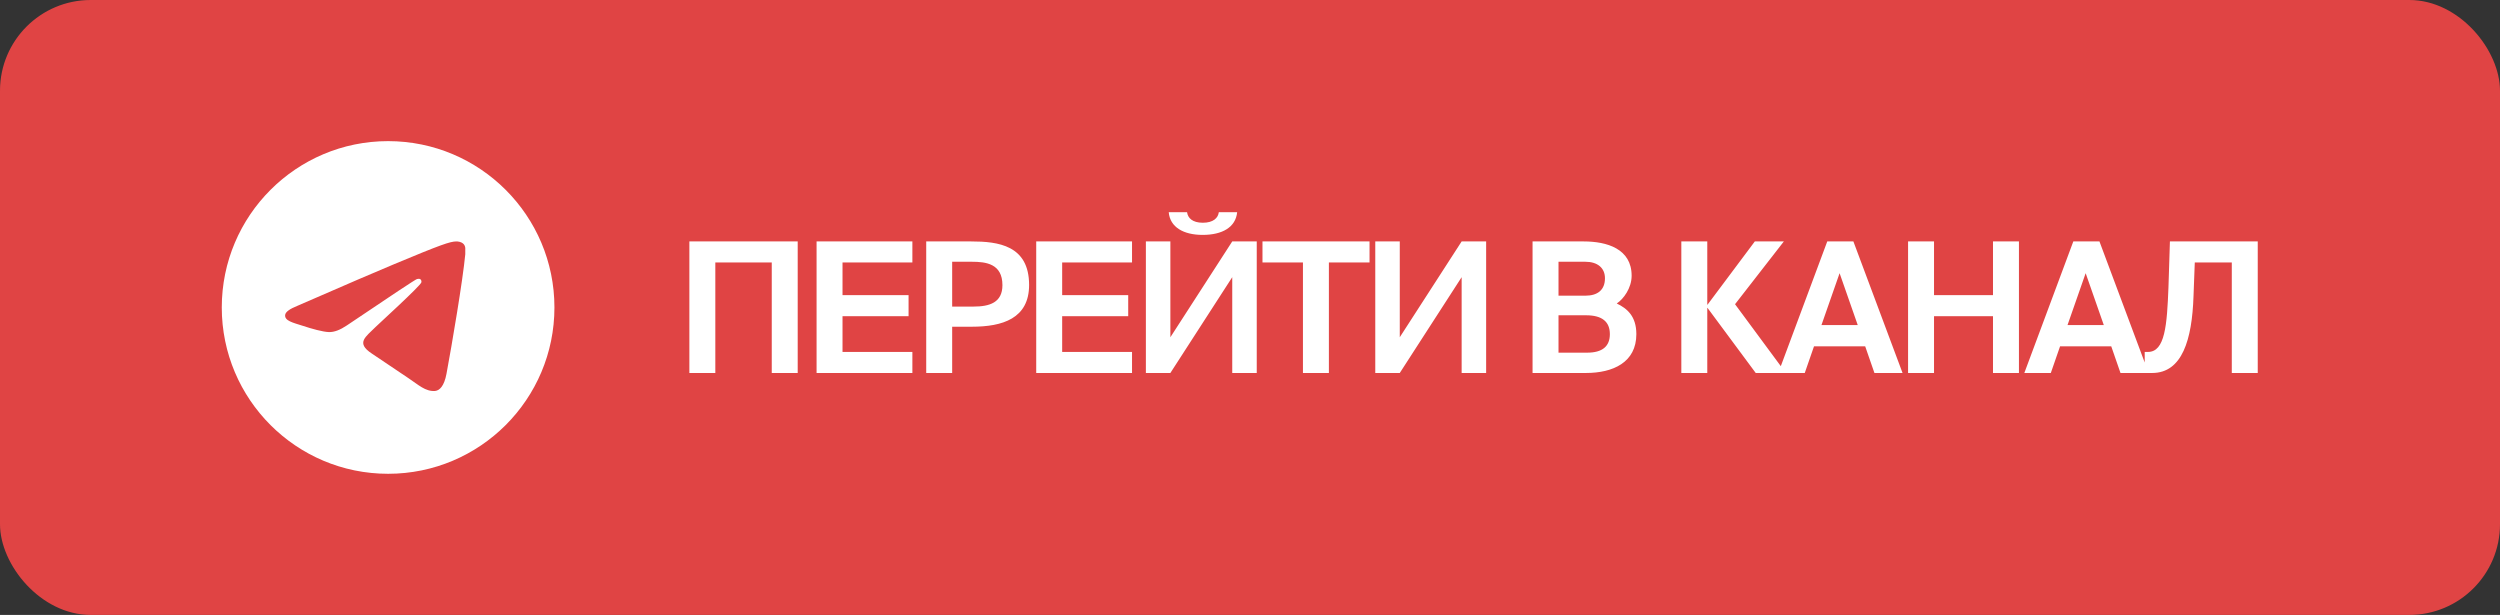
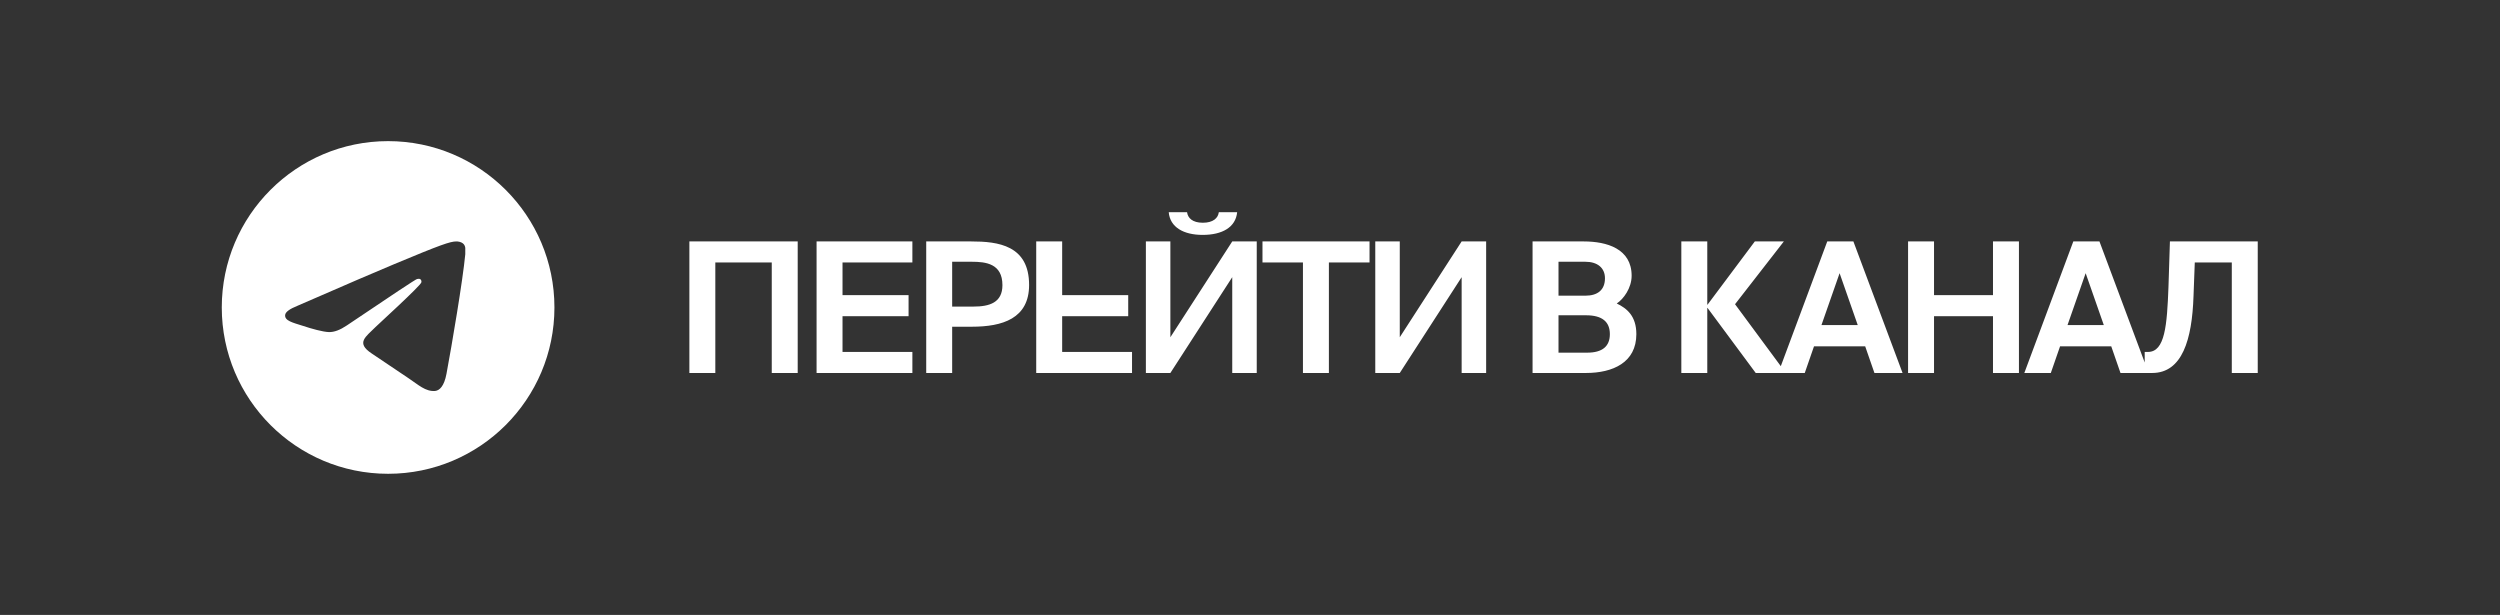
<svg xmlns="http://www.w3.org/2000/svg" width="248" height="61" viewBox="0 0 248 61" fill="none">
  <rect x="0" y="0" width="248" height="61" fill="#333333" stroke="none" />
-   <rect width="248" height="61" rx="9" fill="#E04444" />
-   <path d="M70.96 37H68.386V23.95H79.132V37H76.558V26.038H70.96V37ZM81.004 37V23.95H90.508V26.038H83.578V29.278H90.13V31.366H83.578V34.912H90.508V37H81.004ZM91.881 23.95H96.345C99.009 23.95 102.087 24.328 102.087 28.27C102.087 31.6 99.441 32.41 96.417 32.41H94.455V37H91.881V23.95ZM96.399 25.966H94.455V30.412H96.579C98.163 30.412 99.441 30.016 99.441 28.288C99.441 26.146 97.785 25.966 96.399 25.966ZM102.793 37V23.95H112.297V26.038H105.367V29.278H111.919V31.366H105.367V34.912H112.297V37H102.793ZM116.101 37H113.671V23.95H116.101V33.454L122.239 23.95H124.669V37H122.239V27.496L116.101 37ZM119.305 23.302C117.415 23.302 116.065 22.546 115.939 21.052H117.757C117.829 21.628 118.297 22.096 119.323 22.096C120.349 22.096 120.835 21.628 120.907 21.052H122.725C122.581 22.546 121.249 23.302 119.305 23.302ZM129.252 37V26.038H125.238V23.95H135.858V26.038H131.826V37H129.252ZM138.857 37H136.427V23.95H138.857V33.454L144.995 23.95H147.425V37H144.995V27.496L138.857 37ZM152.03 37V23.95H157.106C159.392 23.95 161.858 24.67 161.858 27.352C161.858 28.576 161.048 29.674 160.382 30.106C161.39 30.592 162.326 31.348 162.326 33.148C162.326 35.956 160.004 37 157.322 37H152.03ZM154.604 31.276V34.984H157.448C158.96 34.984 159.698 34.354 159.698 33.148C159.698 31.924 158.942 31.276 157.34 31.276H154.604ZM154.604 25.966V29.332H157.268C158.492 29.332 159.212 28.756 159.212 27.604C159.212 26.578 158.474 25.966 157.268 25.966H154.604ZM169.362 37H166.788V23.95H169.362V30.232H169.38L174.078 23.95H176.958L172.116 30.178L177.156 37H174.168L169.38 30.538H169.362V37ZM176.404 37L181.264 23.95H183.856L188.734 37H185.944L185.026 34.354H179.95L179.032 37H176.404ZM182.488 27.1L180.688 32.248H184.288L182.488 27.1ZM197.705 23.95H200.279V37H197.705V31.366H191.855V37H189.281V23.95H191.855V29.278H197.705V23.95ZM200.813 37L205.673 23.95H208.265L213.143 37H210.353L209.435 34.354H204.359L203.441 37H200.813ZM206.897 27.1L205.097 32.248H208.697L206.897 27.1ZM213.492 37H212.754V34.912H213.078C214.77 34.912 214.968 32.266 215.112 28.468L215.256 23.95H223.968V37H221.394V26.038H217.722L217.596 29.386C217.452 33.688 216.48 37 213.492 37Z" fill="white" />
+   <path d="M70.96 37H68.386V23.95H79.132V37H76.558V26.038H70.96V37ZM81.004 37V23.95H90.508V26.038H83.578V29.278H90.13V31.366H83.578V34.912H90.508V37H81.004ZM91.881 23.95H96.345C99.009 23.95 102.087 24.328 102.087 28.27C102.087 31.6 99.441 32.41 96.417 32.41H94.455V37H91.881V23.95ZM96.399 25.966H94.455V30.412H96.579C98.163 30.412 99.441 30.016 99.441 28.288C99.441 26.146 97.785 25.966 96.399 25.966ZM102.793 37V23.95H112.297H105.367V29.278H111.919V31.366H105.367V34.912H112.297V37H102.793ZM116.101 37H113.671V23.95H116.101V33.454L122.239 23.95H124.669V37H122.239V27.496L116.101 37ZM119.305 23.302C117.415 23.302 116.065 22.546 115.939 21.052H117.757C117.829 21.628 118.297 22.096 119.323 22.096C120.349 22.096 120.835 21.628 120.907 21.052H122.725C122.581 22.546 121.249 23.302 119.305 23.302ZM129.252 37V26.038H125.238V23.95H135.858V26.038H131.826V37H129.252ZM138.857 37H136.427V23.95H138.857V33.454L144.995 23.95H147.425V37H144.995V27.496L138.857 37ZM152.03 37V23.95H157.106C159.392 23.95 161.858 24.67 161.858 27.352C161.858 28.576 161.048 29.674 160.382 30.106C161.39 30.592 162.326 31.348 162.326 33.148C162.326 35.956 160.004 37 157.322 37H152.03ZM154.604 31.276V34.984H157.448C158.96 34.984 159.698 34.354 159.698 33.148C159.698 31.924 158.942 31.276 157.34 31.276H154.604ZM154.604 25.966V29.332H157.268C158.492 29.332 159.212 28.756 159.212 27.604C159.212 26.578 158.474 25.966 157.268 25.966H154.604ZM169.362 37H166.788V23.95H169.362V30.232H169.38L174.078 23.95H176.958L172.116 30.178L177.156 37H174.168L169.38 30.538H169.362V37ZM176.404 37L181.264 23.95H183.856L188.734 37H185.944L185.026 34.354H179.95L179.032 37H176.404ZM182.488 27.1L180.688 32.248H184.288L182.488 27.1ZM197.705 23.95H200.279V37H197.705V31.366H191.855V37H189.281V23.95H191.855V29.278H197.705V23.95ZM200.813 37L205.673 23.95H208.265L213.143 37H210.353L209.435 34.354H204.359L203.441 37H200.813ZM206.897 27.1L205.097 32.248H208.697L206.897 27.1ZM213.492 37H212.754V34.912H213.078C214.77 34.912 214.968 32.266 215.112 28.468L215.256 23.95H223.968V37H221.394V26.038H217.722L217.596 29.386C217.452 33.688 216.48 37 213.492 37Z" fill="white" />
  <path d="M38.5 14C29.392 14 22 21.392 22 30.5C22 39.608 29.392 47 38.5 47C47.608 47 55 39.608 55 30.5C55 21.392 47.608 14 38.5 14ZM46.156 25.22C45.908 27.827 44.836 34.163 44.291 37.084C44.06 38.321 43.599 38.733 43.169 38.783C42.212 38.865 41.486 38.156 40.562 37.545C39.111 36.589 38.285 35.995 36.883 35.071C35.249 33.998 36.306 33.404 37.246 32.447C37.493 32.2 41.718 28.355 41.8 28.009C41.812 27.956 41.81 27.901 41.796 27.85C41.781 27.798 41.754 27.751 41.718 27.712C41.618 27.629 41.486 27.662 41.371 27.678C41.222 27.712 38.913 29.246 34.408 32.282C33.748 32.727 33.154 32.959 32.626 32.942C32.032 32.925 30.91 32.612 30.069 32.331C29.029 32.002 28.221 31.82 28.287 31.242C28.32 30.945 28.732 30.648 29.508 30.335C34.325 28.239 37.526 26.854 39.127 26.194C43.714 24.279 44.654 23.95 45.282 23.95C45.413 23.95 45.727 23.983 45.925 24.148C46.09 24.279 46.139 24.461 46.156 24.593C46.139 24.692 46.172 24.989 46.156 25.22Z" fill="white" />
</svg>